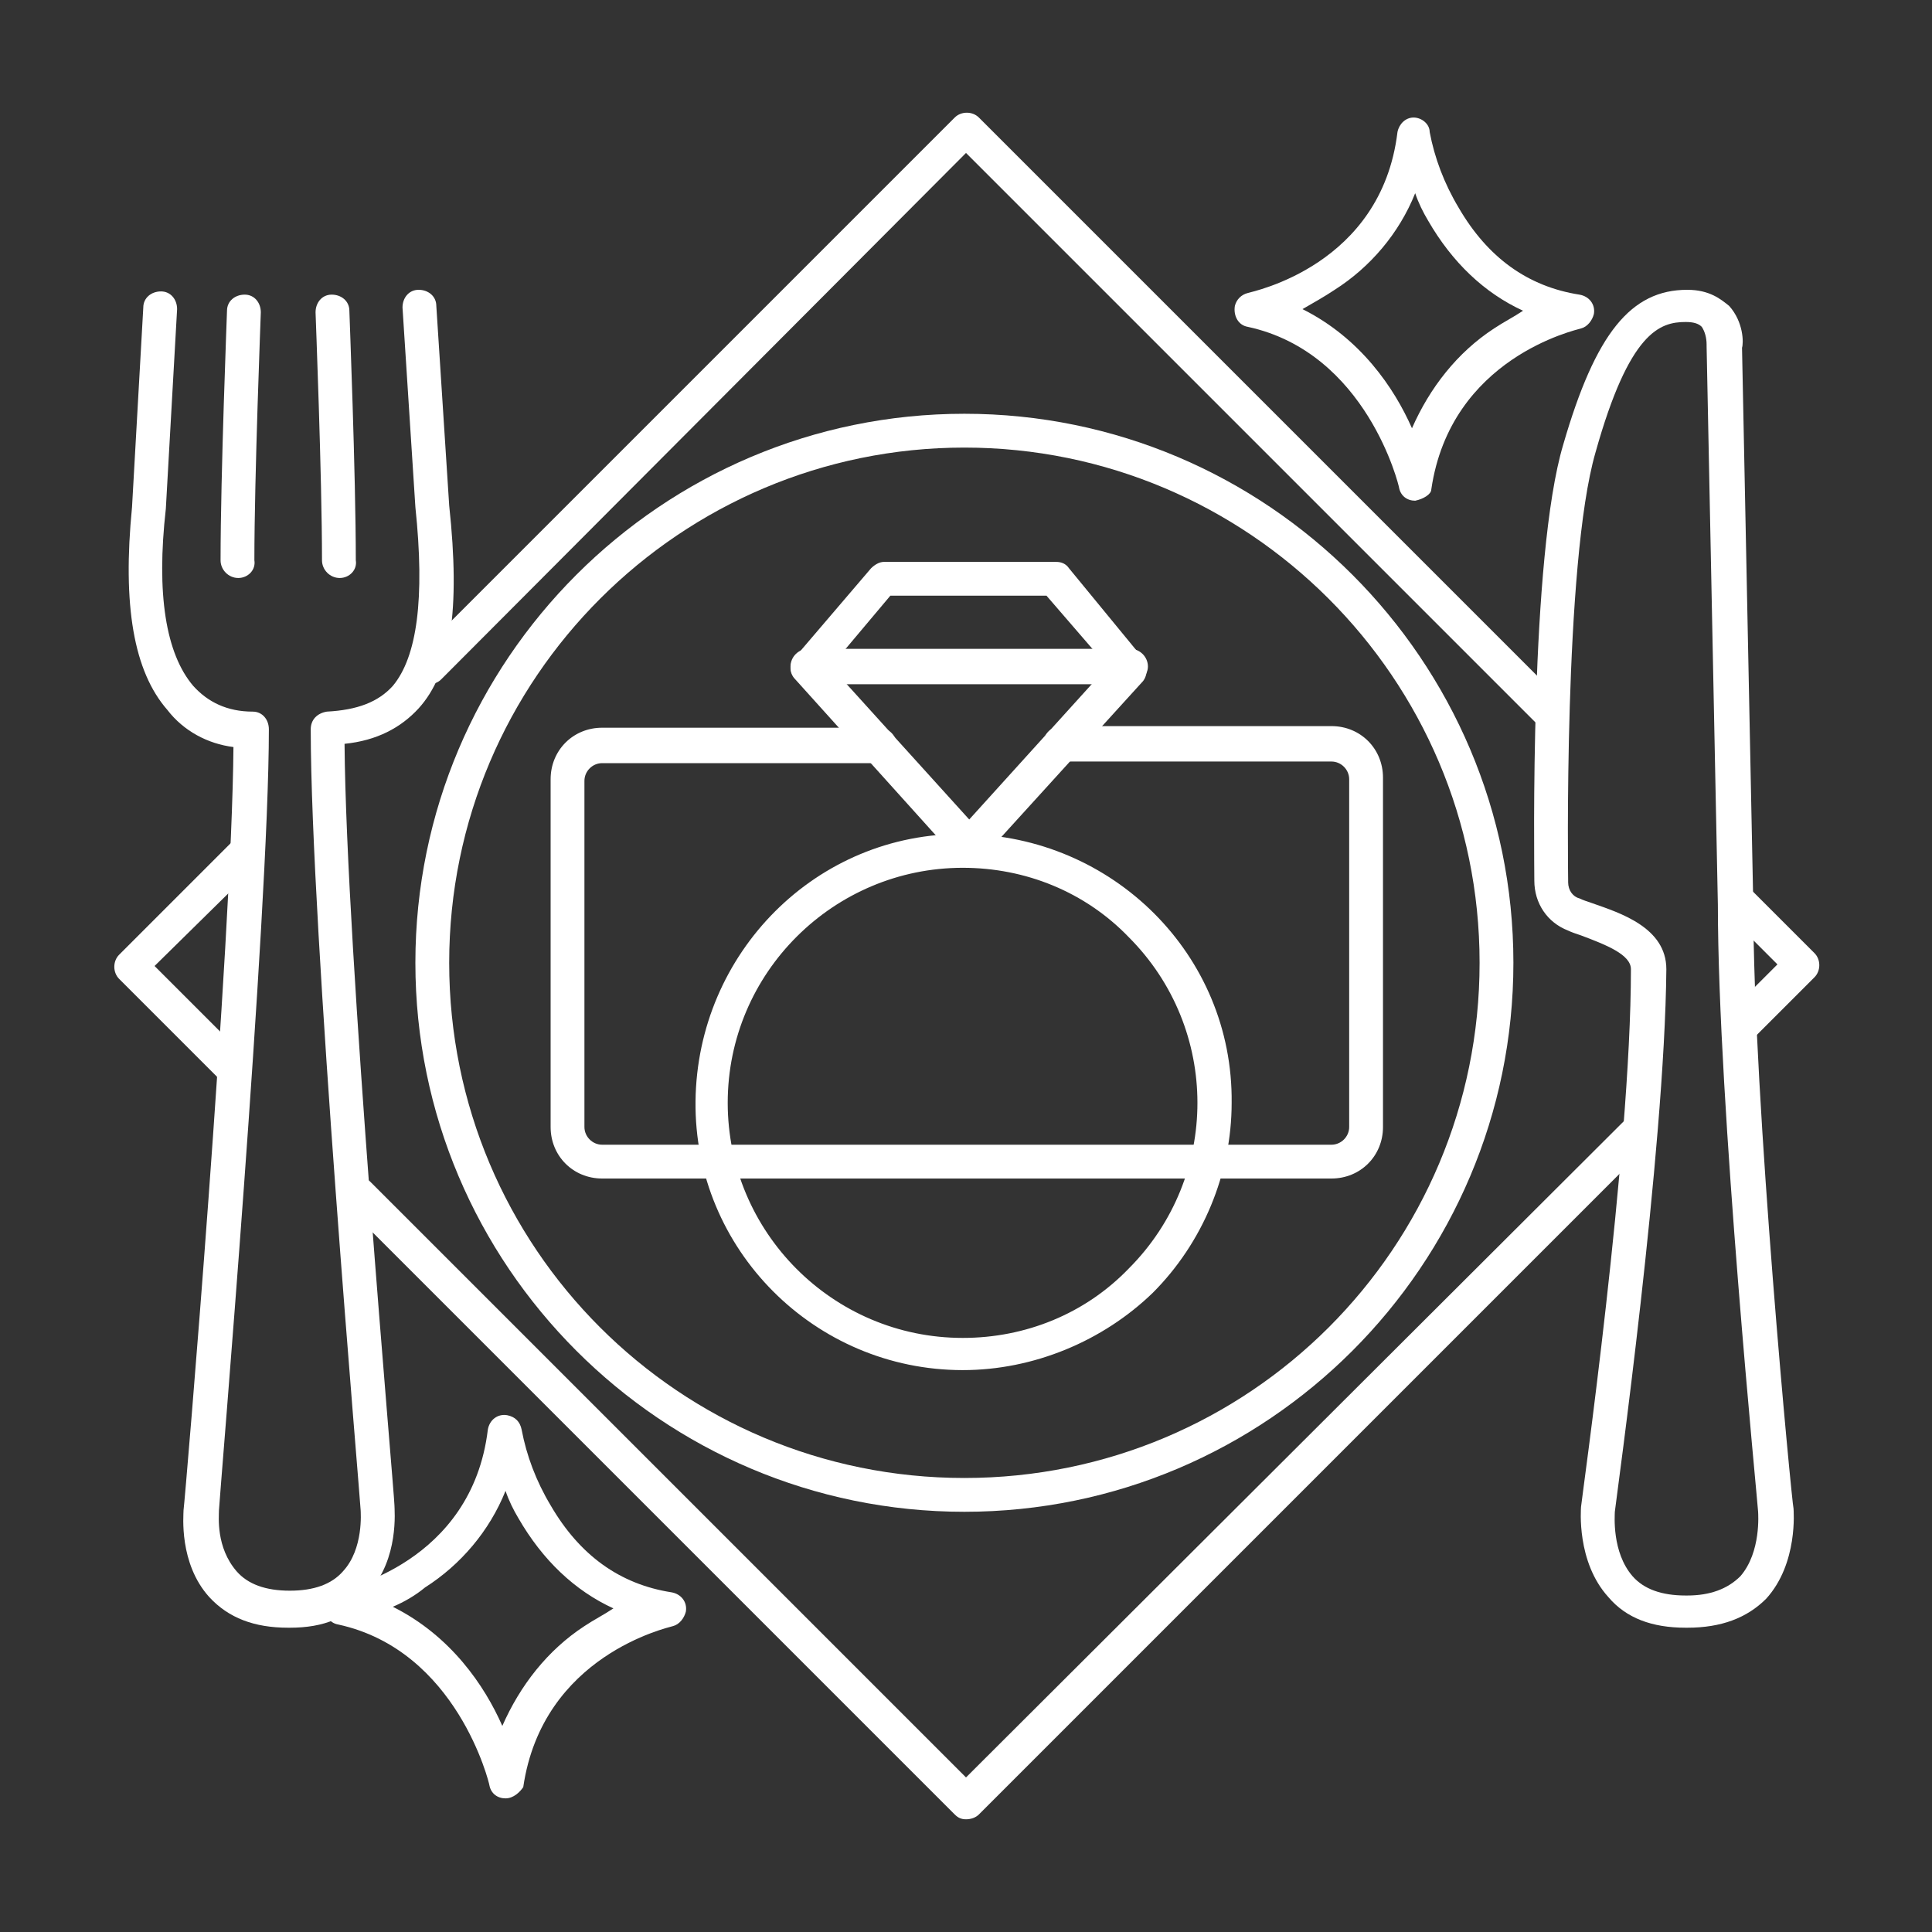
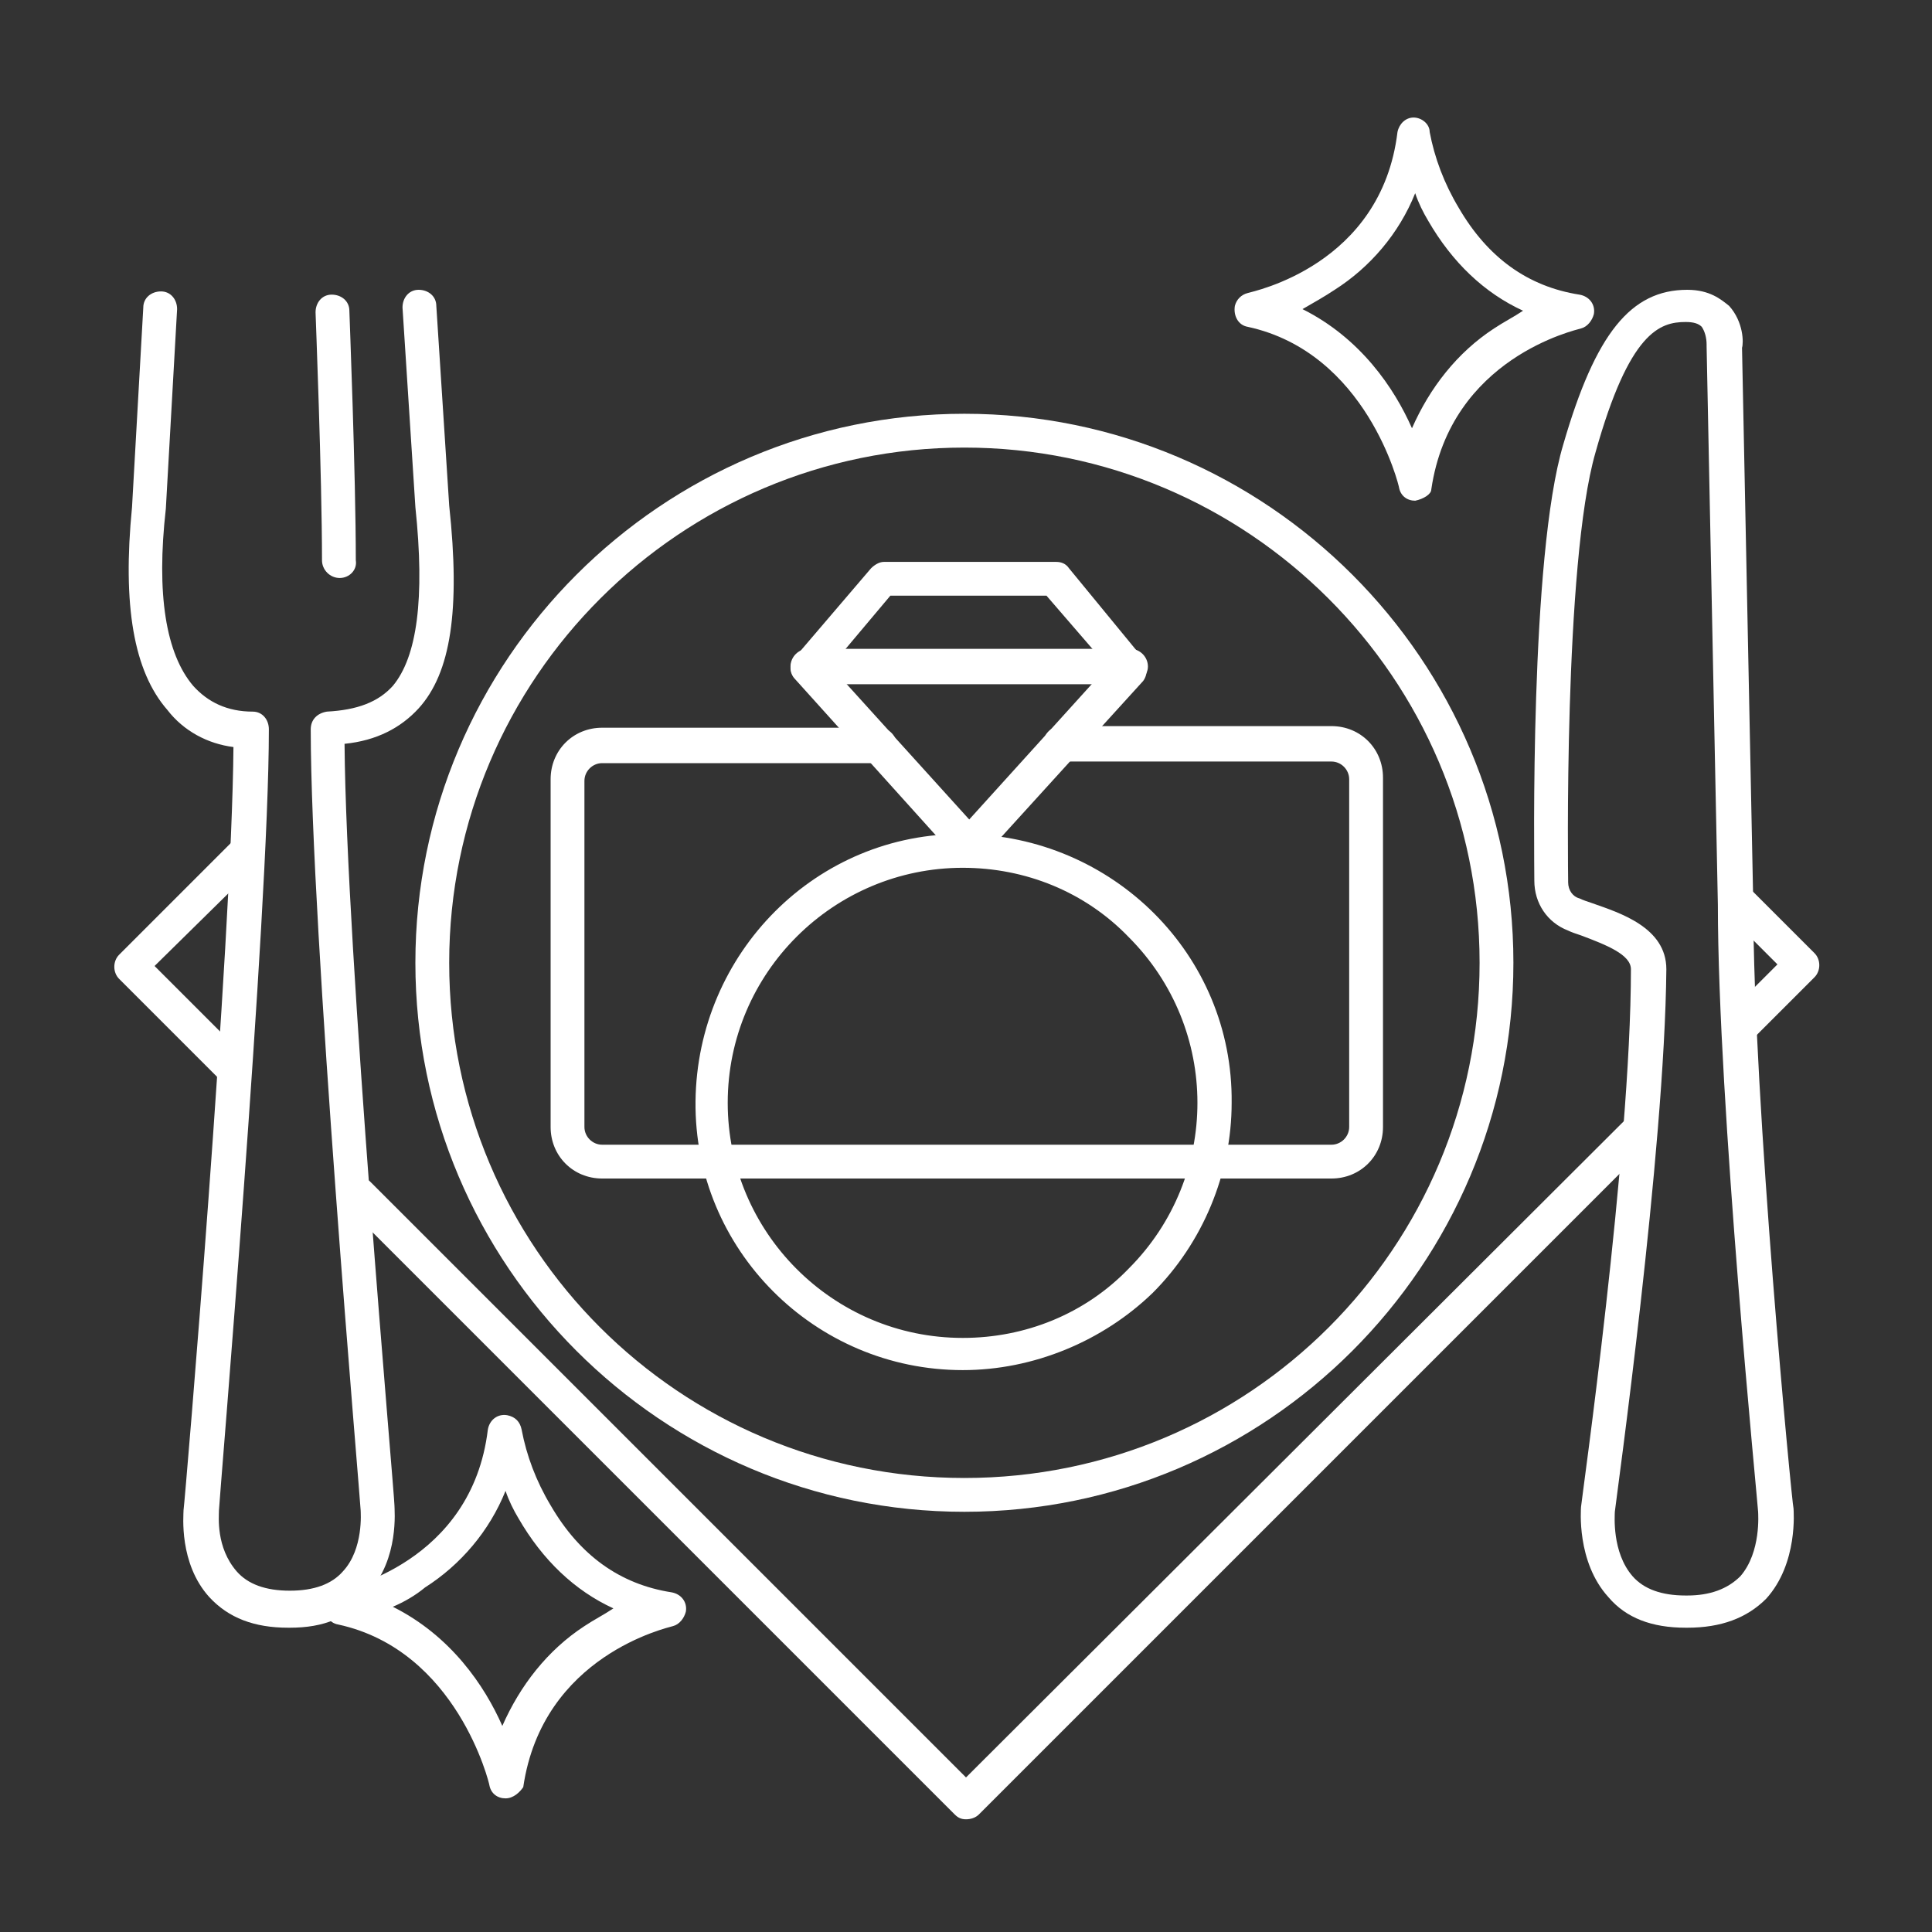
<svg xmlns="http://www.w3.org/2000/svg" enable-background="new 0 0 120 120" height="120" viewBox="0 0 120 120" width="120">
  <rect x="0" y="0" width="120" height="120" fill="#333333" stroke="none" />
  <g fill="#fff">
    <path d="m59.8 85.1c-9.2 0-16.7-7.5-16.6-16.7s7.5-16.7 16.7-16.6 16.7 7.5 16.6 16.7c0 4.4-1.8 8.7-4.9 11.8-3.1 3-7.4 4.8-11.8 4.8zm0-31.2c-8 0-14.6 6.5-14.6 14.6 0 8 6.5 14.6 14.6 14.6 3.9 0 7.6-1.5 10.3-4.3 5.7-5.7 5.7-14.9 0-20.6-2.7-2.8-6.4-4.3-10.3-4.3z" />
    <path d="m60.2 53.6c-.3 0-.6-.1-.8-.3l-10-11.1c-.4-.4-.4-1 0-1.4l4.7-5.5c.2-.2.5-.4.8-.4h10.7c.3 0 .6.1.8.4l4.6 5.6c.3.4.3 1 0 1.4l-10 11c-.2.2-.5.3-.8.3zm-8.6-12.2 8.6 9.5 8.6-9.5-3.8-4.4h-9.7z" />
    <path d="m87.9 31.1c-.5 0-.9-.3-1-.8 0-.1-2-8.4-9.4-10-.6-.1-.9-.7-.8-1.3.1-.4.4-.7.8-.8.3-.1 8.3-1.7 9.3-10 .1-.5.5-.9 1-.9.5 0 1 .4 1 .9.3 1.6.9 3.2 1.8 4.7 1.8 3.1 4.3 4.9 7.5 5.4.6.1 1 .6.9 1.2-.1.4-.4.8-.8.9-.3.1-8.1 1.8-9.3 10 0 .3-.5.6-1 .7zm-7-11.9c3.6 1.8 5.7 4.9 6.8 7.4 1.1-2.5 2.8-4.7 5.1-6.2.6-.4 1.2-.7 1.8-1.1-2.4-1.1-4.4-3-5.9-5.6-.3-.5-.6-1.1-.8-1.7-1 2.5-2.8 4.6-5 6-.6.4-1.3.8-2 1.2z" />
    <path d="m31.4 111.7c-.5 0-.9-.3-1-.8 0-.1-2-8.4-9.4-10-.6-.1-.9-.7-.8-1.3.1-.4.4-.7.8-.8.3-.1 8.3-1.7 9.3-10 .1-.6.6-1 1.2-.9.5.1.8.4.9.9.3 1.6.9 3.2 1.8 4.7 1.8 3.1 4.3 4.9 7.5 5.4.6.1 1 .6.9 1.2-.1.4-.4.8-.8.9-.3.1-8.1 1.8-9.3 10-.2.3-.6.7-1.1.7zm-7-11.9c3.6 1.8 5.7 4.9 6.8 7.4 1.1-2.5 2.8-4.7 5.1-6.2.6-.4 1.2-.7 1.8-1.1-2.4-1.1-4.4-3-5.9-5.6-.3-.5-.6-1.1-.8-1.7-1 2.5-2.8 4.6-5 6-.6.5-1.3.9-2 1.2z" />
    <path d="m14.2 67.2c-.3 0-.6-.1-.7-.3l-6.1-6.1c-.4-.4-.4-1.1 0-1.5l7.1-7.1c.4-.4 1.1-.4 1.5 0s.4 1.1 0 1.5l-6.4 6.3 5.4 5.4c.4.4.4 1.1 0 1.5-.3.2-.5.3-.8.3z" />
    <path d="m60 113c-.3 0-.5-.1-.7-.3l-37.8-37.8c-.4-.4-.4-1.1 0-1.5s1.1-.4 1.5 0l37 37 41-40.9c.4-.4 1.1-.4 1.5 0s.4 1.1 0 1.5l-41.7 41.7c-.2.2-.5.3-.8.3z" />
    <path d="m108.2 64.8c-.6 0-1.1-.5-1.1-1.1 0-.3.1-.6.3-.8l3-3-3.2-3.2c-.4-.4-.4-1.1 0-1.5s1.1-.4 1.5 0l4 4c.4.4.4 1.1 0 1.5l-3.8 3.8c-.2.2-.4.3-.7.3z" />
-     <path d="m96.2 45.3c-.3 0-.6-.1-.7-.3l-35.5-35.5-32.6 32.7c-.4.4-1.1.4-1.5 0s-.4-1.1 0-1.5l33.4-33.4c.4-.4 1.1-.4 1.5 0l36.2 36.2c.4.4.4 1.1 0 1.5-.2.2-.5.3-.8.3z" />
    <path d="m104.8 101.1h-.1c-2.1 0-3.7-.6-4.8-1.9-2-2.2-1.7-5.5-1.7-5.6 0-.2 3.1-22 3.1-33.4 0-.9-1.5-1.5-3.1-2.1-.3-.1-.6-.2-.8-.3-1.3-.5-2.1-1.7-2.1-3.1 0-1.3-.3-20.1 1.8-27.1 2-6.9 4.2-9.6 7.7-9.6 1.4 0 2.1.6 2.6 1 .9 1 .9 2.3.8 2.6l.7 34.6c0 12.2 2.4 37.2 2.5 37.5 0 .1.3 3.4-1.7 5.6-1.2 1.2-2.8 1.8-4.9 1.8zm-4.5-7.2c0 .2-.2 2.5 1.1 4 .7.8 1.8 1.2 3.3 1.2h.1c1.4 0 2.5-.4 3.3-1.2 1.3-1.5 1.1-3.9 1.1-4 0-.3-2.5-25.4-2.5-37.7l-.7-34.7v-.1c0-.4-.1-.8-.3-1.1-.2-.2-.5-.3-1-.3-1.6 0-3.5.6-5.6 8.1-2 6.9-1.7 26.4-1.7 26.6v.1c0 .5.3.9.7 1 .2.1.5.2.8.3 1.7.6 4.6 1.5 4.6 4.1-.1 11.3-3.1 32.8-3.2 33.7z" />
    <path d="m18 101.1h-.1c-2.1 0-3.7-.6-4.9-1.9-1.9-2.1-1.6-5.1-1.6-5.4.1-.7 3-35.1 3.1-47.4-1.6-.2-3.1-1-4.1-2.3-2.1-2.4-2.8-6.5-2.2-12.6l.7-12.4c0-.6.5-1 1.1-1s1 .5 1 1.1l-.7 12.4c-.6 5.3 0 9 1.7 11 .9 1 2.1 1.6 3.7 1.6.6 0 1 .5 1 1.1 0 11.5-3.1 48.1-3.1 48.5s-.2 2.3 1.1 3.8c.7.8 1.8 1.2 3.3 1.2 1.5 0 2.6-.4 3.3-1.2 1.3-1.4 1.1-3.7 1.1-3.8 0-.4-3.1-36.2-3.1-48.5 0-.6.4-1 1-1.1 1.9-.1 3.2-.6 4.1-1.6 1.5-1.8 2-5.4 1.4-11.1l-.8-12.4c0-.6.4-1.1 1-1.1s1.1.4 1.1 1l.8 12.4c.7 6.5.1 10.4-1.9 12.6-1.1 1.2-2.6 2-4.6 2.2.1 12.9 3.1 46.6 3.1 47.3 0 .3.3 3.3-1.6 5.4-1.2 1.6-2.8 2.2-4.9 2.2z" />
-     <path d="m14.8 35.9c-.6 0-1.1-.5-1.1-1.1 0-5.3.4-15.4.4-15.5 0-.6.5-1 1.1-1s1 .5 1 1.1c0 .1-.4 10.2-.4 15.4.1.6-.4 1.1-1 1.1z" />
    <path d="m21.1 35.9c-.6 0-1.1-.5-1.1-1.1 0-5.2-.4-15.3-.4-15.4 0-.6.4-1.1 1-1.1s1.1.4 1.1 1c0 .1.4 10.2.4 15.5.1.6-.4 1.1-1 1.1z" />
    <path d="m59.9 93.9c-18.8 0-34.1-15.3-34.1-34.1s15.3-34.1 34.1-34.1 34.1 15.3 34.1 34.1-15.3 34.1-34.1 34.1zm0-66.1c-17.6 0-32 14.3-32 32s14.3 32 32 32 32-14.3 32-32-14.4-32-32-32z" />
    <path d="m82.7 73.2h-45.3c-1.8 0-3.2-1.4-3.2-3.2v-21.6c0-1.8 1.4-3.2 3.2-3.2h17.2c.6 0 1.1.5 1.1 1.1s-.5 1.1-1.1 1.1h-17.2c-.6 0-1.1.5-1.1 1.1v21.5c0 .6.5 1.1 1.1 1.1h45.3c.6 0 1.1-.5 1.1-1.1v-21.6c0-.6-.5-1.1-1.1-1.1h-16.8c-.6 0-1.1-.5-1.1-1.1s.5-1.1 1.1-1.1h16.8c1.8 0 3.2 1.4 3.2 3.2v21.7c0 1.8-1.4 3.2-3.2 3.2z" />
    <path d="m70.2 42.5h-20c-.6 0-1.1-.5-1.1-1.1s.5-1.1 1.1-1.1h20c.6 0 1.1.5 1.1 1.1s-.6 1.1-1.1 1.1z" />
  </g>
</svg>